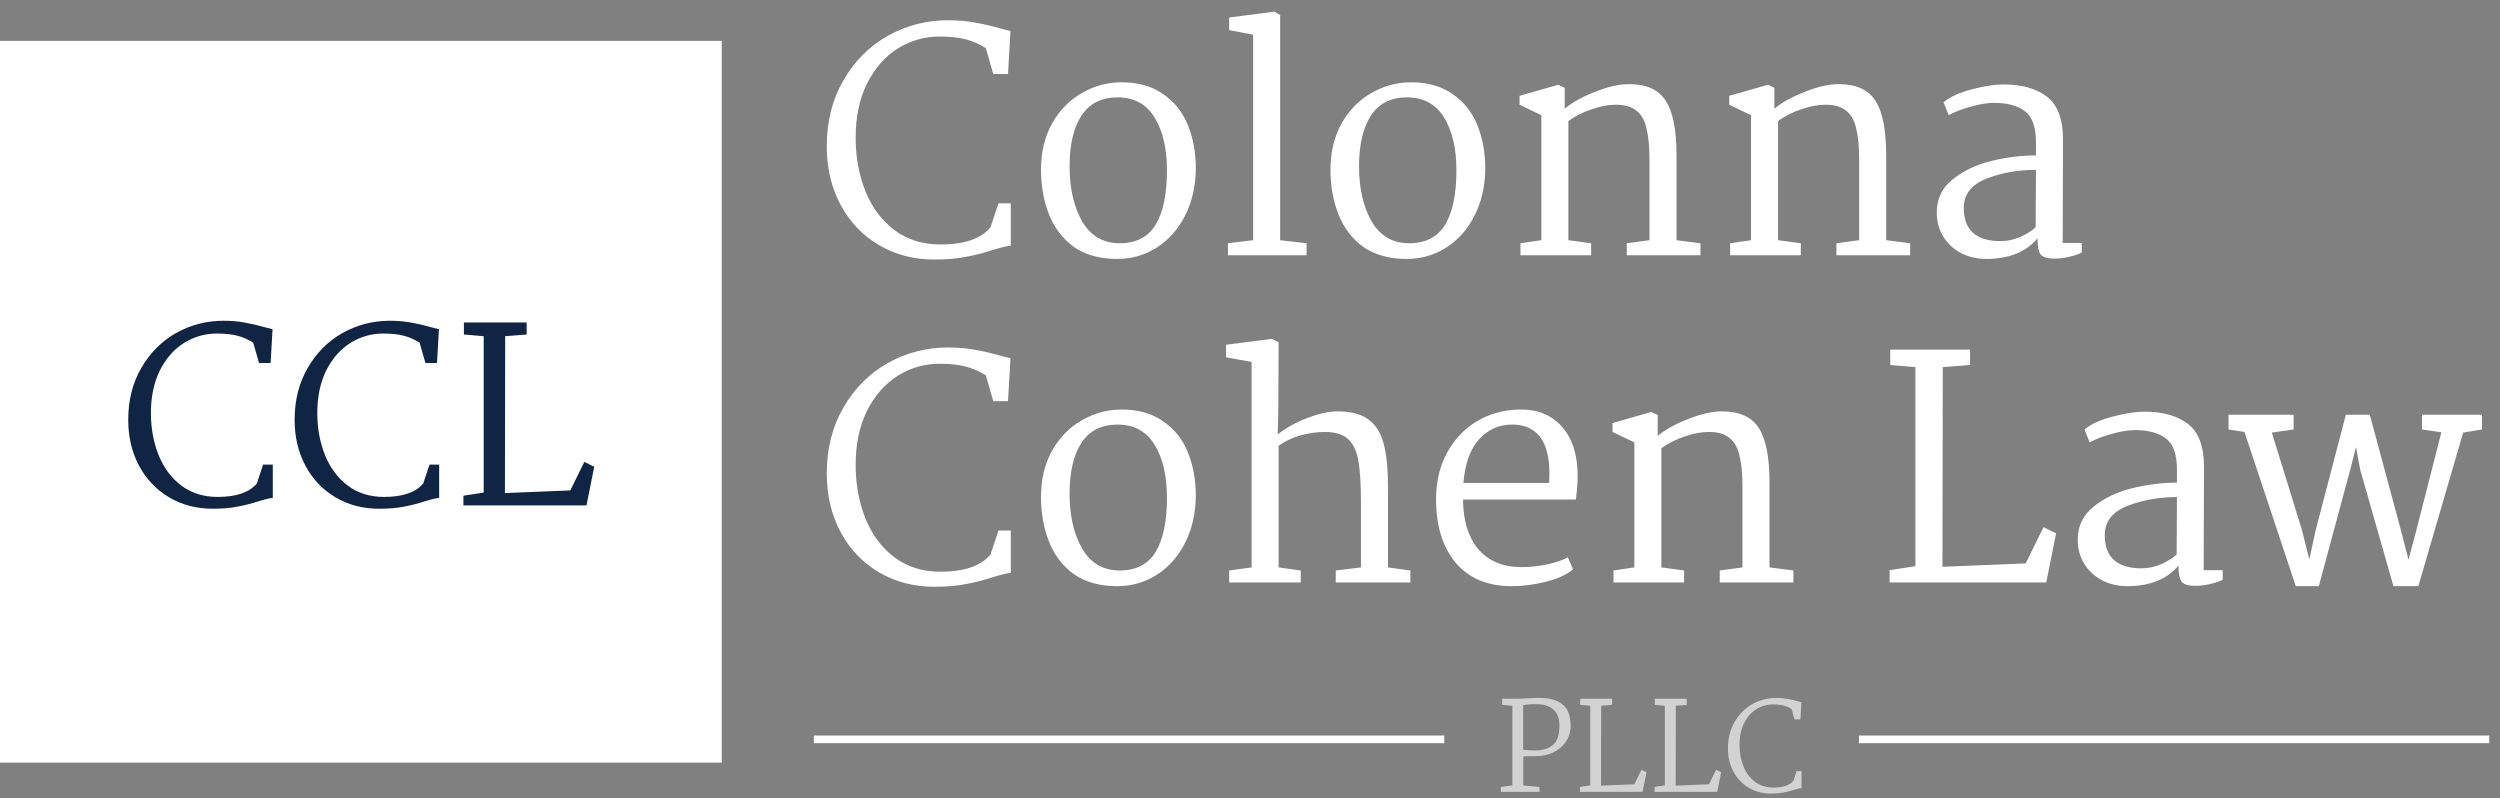
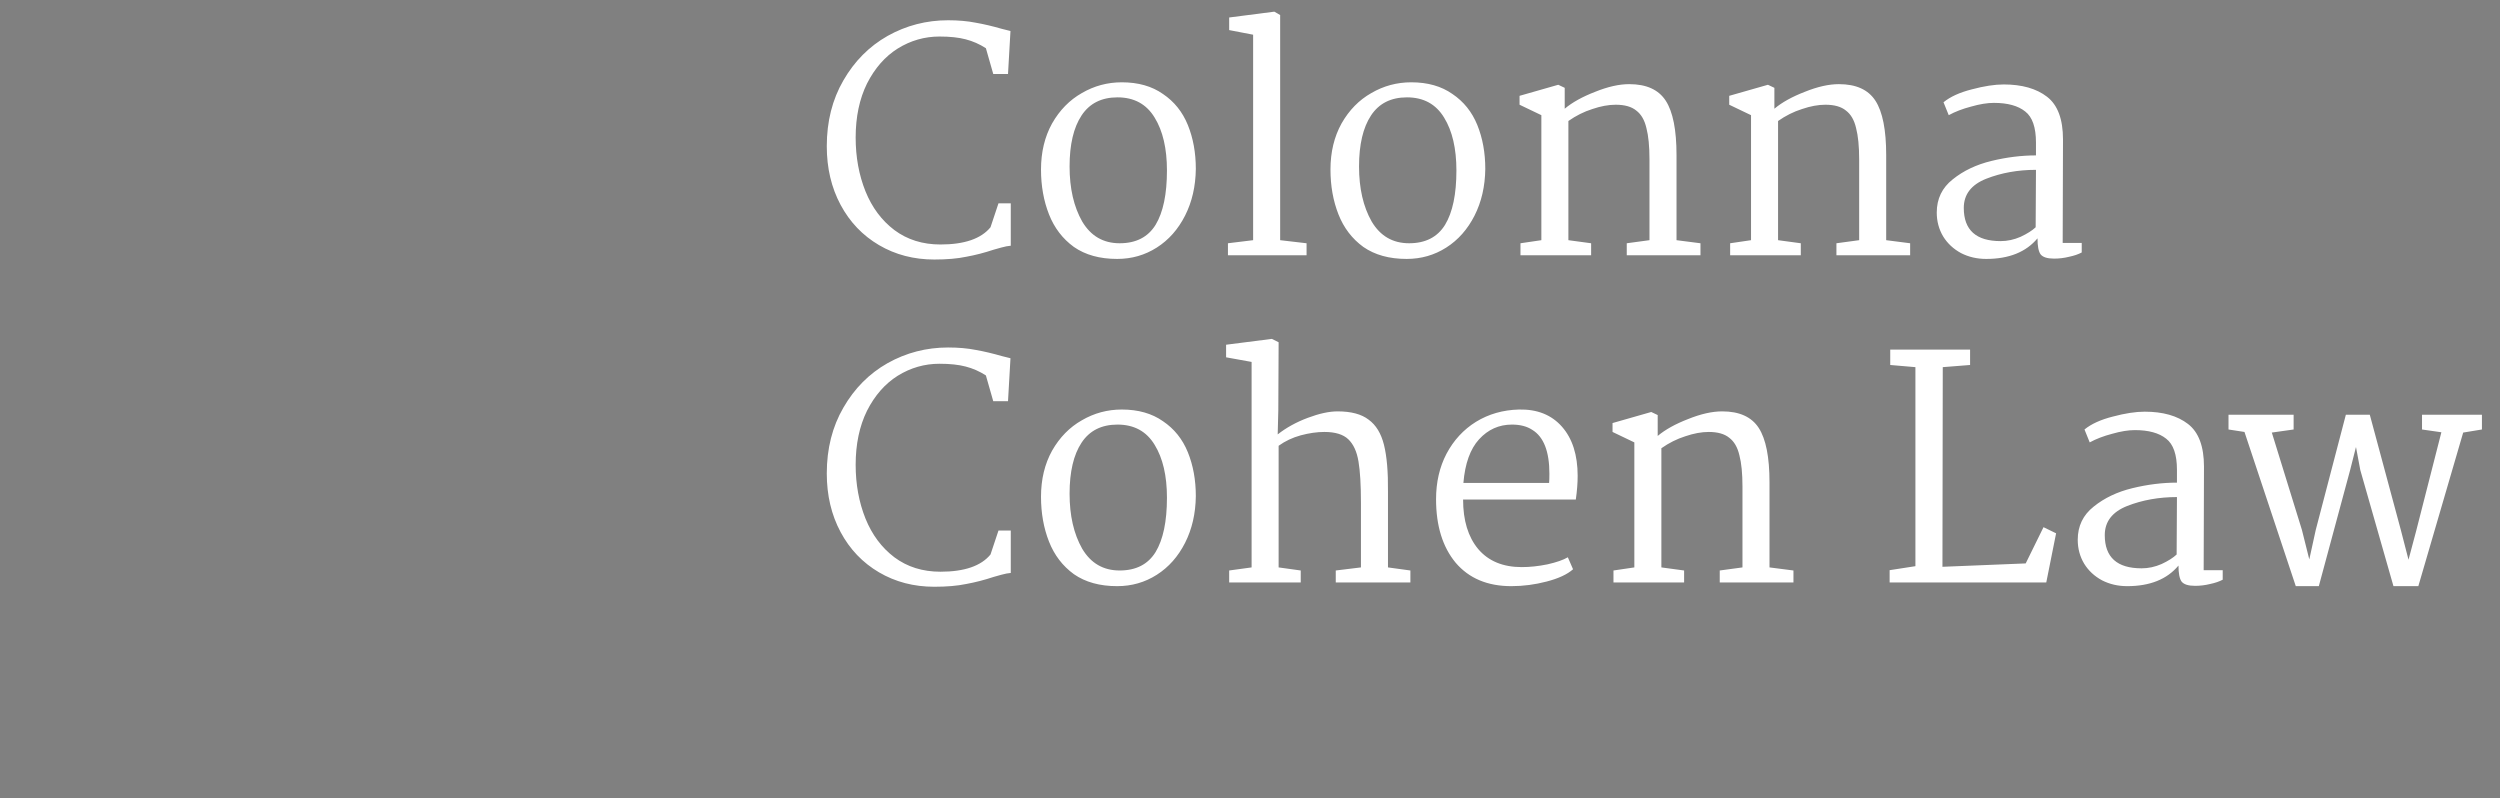
<svg xmlns="http://www.w3.org/2000/svg" width="191" height="61" viewBox="0 0 191 61" fill="none">
  <rect x="0" y="0" width="191" height="61" fill="#808080" stroke="none" />
-   <rect x="0.324" y="3.447" width="54.493" height="54.493" fill="white" stroke="white" stroke-width="0.648" />
-   <path d="M17.079 24.505C17.694 24.505 18.247 24.555 18.739 24.653C19.23 24.739 19.753 24.862 20.306 25.022L20.822 25.151L20.675 27.732H19.79L19.347 26.183C18.966 25.937 18.561 25.759 18.13 25.649C17.712 25.538 17.19 25.483 16.563 25.483C15.666 25.483 14.83 25.722 14.056 26.202C13.293 26.681 12.679 27.382 12.212 28.304C11.757 29.226 11.53 30.307 11.53 31.549C11.53 32.716 11.726 33.792 12.12 34.775C12.513 35.746 13.091 36.521 13.853 37.099C14.627 37.676 15.549 37.965 16.619 37.965C18.057 37.965 19.058 37.621 19.624 36.932L20.103 35.494H20.841V38.039C20.681 38.051 20.49 38.088 20.269 38.149C20.048 38.211 19.894 38.254 19.808 38.279C19.255 38.463 18.708 38.604 18.167 38.703C17.639 38.813 17 38.868 16.25 38.868C15.021 38.868 13.914 38.58 12.931 38.002C11.948 37.424 11.179 36.619 10.626 35.587C10.073 34.554 9.797 33.38 9.797 32.065C9.797 30.578 10.128 29.262 10.792 28.119C11.456 26.964 12.341 26.073 13.447 25.446C14.566 24.819 15.777 24.505 17.079 24.505ZM29.791 24.505C30.406 24.505 30.959 24.555 31.451 24.653C31.942 24.739 32.465 24.862 33.018 25.022L33.534 25.151L33.387 27.732H32.502L32.059 26.183C31.678 25.937 31.273 25.759 30.842 25.649C30.424 25.538 29.902 25.483 29.275 25.483C28.378 25.483 27.542 25.722 26.768 26.202C26.006 26.681 25.391 27.382 24.924 28.304C24.469 29.226 24.242 30.307 24.242 31.549C24.242 32.716 24.438 33.792 24.832 34.775C25.225 35.746 25.803 36.521 26.565 37.099C27.339 37.676 28.261 37.965 29.331 37.965C30.769 37.965 31.77 37.621 32.336 36.932L32.815 35.494H33.553V38.039C33.393 38.051 33.202 38.088 32.981 38.149C32.76 38.211 32.606 38.254 32.52 38.279C31.967 38.463 31.42 38.604 30.879 38.703C30.351 38.813 29.712 38.868 28.962 38.868C27.733 38.868 26.626 38.58 25.643 38.002C24.66 37.424 23.891 36.619 23.338 35.587C22.785 34.554 22.509 33.38 22.509 32.065C22.509 30.578 22.84 29.262 23.504 28.119C24.168 26.964 25.053 26.073 26.159 25.446C27.278 24.819 28.488 24.505 29.791 24.505ZM36.954 37.633V25.686L35.442 25.556V24.634H40.236V25.556L38.595 25.686L38.576 37.67L43.573 37.467L44.642 35.291L45.398 35.66L44.808 38.61H35.405V37.873L36.954 37.633Z" fill="#102444" />
  <path d="M72.436 1.548C73.218 1.548 73.922 1.61 74.548 1.735C75.174 1.845 75.838 2.001 76.543 2.205L77.2 2.369L77.012 5.654H75.885L75.322 3.683C74.837 3.37 74.321 3.143 73.773 3.003C73.241 2.862 72.576 2.791 71.779 2.791C70.637 2.791 69.573 3.096 68.587 3.707C67.617 4.317 66.835 5.209 66.24 6.382C65.662 7.555 65.372 8.932 65.372 10.512C65.372 11.998 65.622 13.367 66.123 14.619C66.624 15.855 67.359 16.84 68.329 17.576C69.315 18.311 70.488 18.679 71.849 18.679C73.68 18.679 74.954 18.241 75.674 17.364L76.284 15.534H77.223V18.773C77.02 18.788 76.777 18.835 76.496 18.913C76.214 18.991 76.018 19.046 75.909 19.078C75.205 19.312 74.509 19.492 73.82 19.617C73.148 19.758 72.334 19.828 71.38 19.828C69.815 19.828 68.407 19.461 67.156 18.726C65.904 17.99 64.926 16.966 64.222 15.651C63.518 14.337 63.166 12.843 63.166 11.169C63.166 9.276 63.589 7.602 64.433 6.147C65.278 4.677 66.405 3.542 67.813 2.744C69.236 1.947 70.777 1.548 72.436 1.548ZM85.705 6.288C86.957 6.288 88.005 6.585 88.85 7.18C89.71 7.759 90.344 8.549 90.751 9.55C91.157 10.551 91.361 11.67 91.361 12.906C91.345 14.236 91.071 15.425 90.54 16.473C90.008 17.521 89.288 18.334 88.38 18.913C87.473 19.492 86.464 19.782 85.353 19.782C84.023 19.782 82.921 19.477 82.044 18.866C81.184 18.241 80.55 17.411 80.144 16.379C79.737 15.346 79.533 14.204 79.533 12.953C79.533 11.623 79.815 10.45 80.378 9.433C80.957 8.416 81.716 7.641 82.655 7.109C83.593 6.562 84.61 6.288 85.705 6.288ZM85.377 7.438C84.156 7.438 83.241 7.899 82.631 8.822C82.021 9.746 81.716 11.044 81.716 12.718C81.716 14.392 82.037 15.792 82.678 16.919C83.335 18.029 84.289 18.585 85.541 18.585C86.793 18.585 87.708 18.115 88.287 17.177C88.865 16.222 89.155 14.838 89.155 13.023C89.155 11.349 88.842 10.004 88.216 8.987C87.591 7.954 86.644 7.438 85.377 7.438ZM95.739 18.35V2.651L93.909 2.299V1.336L97.358 0.891L97.804 1.149V18.35L99.822 18.585V19.5H93.815V18.585L95.739 18.35ZM107.82 6.288C109.072 6.288 110.12 6.585 110.965 7.18C111.825 7.759 112.459 8.549 112.866 9.55C113.272 10.551 113.476 11.67 113.476 12.906C113.46 14.236 113.186 15.425 112.655 16.473C112.123 17.521 111.403 18.334 110.496 18.913C109.588 19.492 108.579 19.782 107.468 19.782C106.138 19.782 105.036 19.477 104.159 18.866C103.299 18.241 102.665 17.411 102.259 16.379C101.852 15.346 101.648 14.204 101.648 12.953C101.648 11.623 101.93 10.45 102.493 9.433C103.072 8.416 103.831 7.641 104.77 7.109C105.708 6.562 106.725 6.288 107.82 6.288ZM107.492 7.438C106.271 7.438 105.356 7.899 104.746 8.822C104.136 9.746 103.831 11.044 103.831 12.718C103.831 14.392 104.152 15.792 104.793 16.919C105.45 18.029 106.404 18.585 107.656 18.585C108.908 18.585 109.823 18.115 110.402 17.177C110.981 16.222 111.27 14.838 111.27 13.023C111.27 11.349 110.957 10.004 110.331 8.987C109.705 7.954 108.759 7.438 107.492 7.438ZM117.76 18.35V8.799L116.094 8.001V7.321L119.051 6.476L119.544 6.71V8.306C120.122 7.821 120.897 7.391 121.867 7.016C122.837 6.624 123.705 6.429 124.472 6.429C125.786 6.429 126.717 6.851 127.264 7.696C127.812 8.541 128.086 9.925 128.086 11.85V18.35L129.916 18.585V19.5H124.284V18.585L126.02 18.35V12.178C126.02 11.177 125.942 10.379 125.786 9.785C125.645 9.174 125.387 8.729 125.011 8.447C124.652 8.15 124.127 8.001 123.439 8.001C122.892 8.001 122.297 8.111 121.656 8.33C121.014 8.533 120.404 8.838 119.825 9.245V18.35L121.562 18.585V19.5H116.164V18.585L117.76 18.35ZM133.779 18.35V8.799L132.113 8.001V7.321L135.07 6.476L135.563 6.71V8.306C136.141 7.821 136.916 7.391 137.886 7.016C138.856 6.624 139.724 6.429 140.491 6.429C141.805 6.429 142.736 6.851 143.283 7.696C143.831 8.541 144.105 9.925 144.105 11.85V18.35L145.935 18.585V19.5H140.303V18.585L142.04 18.35V12.178C142.04 11.177 141.961 10.379 141.805 9.785C141.664 9.174 141.406 8.729 141.03 8.447C140.671 8.15 140.147 8.001 139.458 8.001C138.911 8.001 138.316 8.111 137.675 8.33C137.033 8.533 136.423 8.838 135.844 9.245V18.35L137.581 18.585V19.5H132.183V18.585L133.779 18.35ZM153.084 6.452C154.476 6.452 155.579 6.765 156.392 7.391C157.206 8.017 157.613 9.104 157.613 10.653L157.589 18.561H159.044V19.289C158.778 19.43 158.458 19.539 158.082 19.617C157.707 19.711 157.323 19.758 156.932 19.758C156.416 19.758 156.072 19.649 155.9 19.43C155.743 19.211 155.665 18.804 155.665 18.209C154.789 19.258 153.482 19.782 151.746 19.782C151.042 19.782 150.4 19.633 149.822 19.336C149.243 19.023 148.789 18.6 148.461 18.069C148.132 17.521 147.968 16.911 147.968 16.238C147.968 15.19 148.374 14.345 149.188 13.704C150.002 13.046 150.987 12.577 152.145 12.296C153.303 12.014 154.437 11.873 155.548 11.873V10.888C155.548 9.73 155.274 8.94 154.726 8.517C154.179 8.079 153.381 7.86 152.333 7.86C151.832 7.86 151.253 7.954 150.596 8.142C149.939 8.314 149.368 8.533 148.883 8.799L148.484 7.813C149 7.391 149.72 7.062 150.643 6.828C151.582 6.577 152.395 6.452 153.084 6.452ZM155.548 12.976C154.171 12.976 152.904 13.203 151.746 13.657C150.604 14.11 150.033 14.854 150.033 15.886C150.033 17.576 150.972 18.421 152.849 18.421C153.365 18.421 153.874 18.311 154.374 18.092C154.875 17.857 155.258 17.615 155.524 17.364L155.548 12.976ZM72.436 26.548C73.218 26.548 73.922 26.61 74.548 26.735C75.174 26.845 75.838 27.001 76.543 27.205L77.2 27.369L77.012 30.654H75.885L75.322 28.683C74.837 28.37 74.321 28.143 73.773 28.003C73.241 27.862 72.576 27.791 71.779 27.791C70.637 27.791 69.573 28.096 68.587 28.707C67.617 29.317 66.835 30.209 66.24 31.382C65.662 32.555 65.372 33.932 65.372 35.512C65.372 36.998 65.622 38.367 66.123 39.619C66.624 40.855 67.359 41.84 68.329 42.576C69.315 43.311 70.488 43.679 71.849 43.679C73.68 43.679 74.954 43.241 75.674 42.364L76.284 40.534H77.223V43.773C77.02 43.788 76.777 43.835 76.496 43.913C76.214 43.992 76.018 44.046 75.909 44.078C75.205 44.312 74.509 44.492 73.82 44.617C73.148 44.758 72.334 44.828 71.38 44.828C69.815 44.828 68.407 44.461 67.156 43.726C65.904 42.99 64.926 41.966 64.222 40.651C63.518 39.337 63.166 37.843 63.166 36.169C63.166 34.276 63.589 32.602 64.433 31.147C65.278 29.677 66.405 28.542 67.813 27.744C69.236 26.947 70.777 26.548 72.436 26.548ZM85.705 31.288C86.957 31.288 88.005 31.585 88.85 32.18C89.71 32.759 90.344 33.549 90.751 34.55C91.157 35.551 91.361 36.67 91.361 37.906C91.345 39.236 91.071 40.425 90.54 41.473C90.008 42.521 89.288 43.334 88.38 43.913C87.473 44.492 86.464 44.782 85.353 44.782C84.023 44.782 82.921 44.477 82.044 43.866C81.184 43.241 80.55 42.411 80.144 41.379C79.737 40.346 79.533 39.204 79.533 37.953C79.533 36.623 79.815 35.45 80.378 34.433C80.957 33.416 81.716 32.641 82.655 32.109C83.593 31.562 84.61 31.288 85.705 31.288ZM85.377 32.438C84.156 32.438 83.241 32.899 82.631 33.822C82.021 34.745 81.716 36.044 81.716 37.718C81.716 39.392 82.037 40.792 82.678 41.919C83.335 43.029 84.289 43.585 85.541 43.585C86.793 43.585 87.708 43.115 88.287 42.177C88.865 41.222 89.155 39.838 89.155 38.023C89.155 36.349 88.842 35.004 88.216 33.987C87.591 32.954 86.644 32.438 85.377 32.438ZM95.622 43.35V27.651L93.674 27.299V26.337L97.17 25.891L97.687 26.149L97.663 31.335L97.616 33.189C98.273 32.673 99.04 32.25 99.916 31.922C100.792 31.593 101.551 31.429 102.192 31.429C103.225 31.429 104.015 31.64 104.563 32.062C105.126 32.469 105.517 33.111 105.736 33.987C105.955 34.863 106.057 36.052 106.041 37.554V43.35L107.754 43.585V44.5H102.052V43.585L103.976 43.35V38.399C103.976 37.038 103.913 35.989 103.788 35.254C103.663 34.503 103.405 33.94 103.014 33.564C102.623 33.189 102.012 33.001 101.183 33.001C100.62 33.001 100.018 33.087 99.376 33.259C98.751 33.431 98.187 33.697 97.687 34.057V43.35L99.376 43.585V44.5H93.909V43.585L95.622 43.35ZM116.051 31.288C117.443 31.257 118.538 31.695 119.336 32.602C120.134 33.51 120.533 34.761 120.533 36.357C120.533 36.904 120.486 37.507 120.392 38.164H111.78C111.78 39.76 112.163 41.019 112.93 41.942C113.712 42.865 114.823 43.327 116.262 43.327C116.888 43.327 117.545 43.256 118.233 43.115C118.922 42.959 119.438 42.779 119.782 42.576L120.181 43.491C119.743 43.882 119.07 44.195 118.163 44.43C117.271 44.664 116.372 44.782 115.464 44.782C113.649 44.782 112.233 44.187 111.217 42.998C110.215 41.794 109.715 40.174 109.715 38.14C109.715 36.842 109.981 35.684 110.513 34.667C111.06 33.635 111.811 32.821 112.765 32.227C113.735 31.632 114.831 31.319 116.051 31.288ZM115.511 32.438C114.525 32.438 113.688 32.813 113 33.564C112.327 34.3 111.928 35.41 111.803 36.897H118.351C118.366 36.74 118.374 36.505 118.374 36.193C118.374 34.487 117.936 33.369 117.06 32.837C116.653 32.571 116.137 32.438 115.511 32.438ZM124.864 43.35V33.799L123.198 33.001V32.321L126.155 31.476L126.648 31.71V33.306C127.227 32.821 128.001 32.391 128.971 32.016C129.941 31.624 130.809 31.429 131.576 31.429C132.89 31.429 133.821 31.851 134.369 32.696C134.916 33.541 135.19 34.925 135.19 36.85V43.35L137.02 43.585V44.5H131.388V43.585L133.125 43.35V37.178C133.125 36.177 133.047 35.379 132.89 34.785C132.749 34.175 132.491 33.729 132.116 33.447C131.756 33.15 131.232 33.001 130.543 33.001C129.996 33.001 129.401 33.111 128.76 33.33C128.118 33.533 127.508 33.838 126.929 34.245V43.35L128.666 43.585V44.5H123.269V43.585L124.864 43.35ZM146.338 43.256V28.05L144.414 27.885V26.712H150.515V27.885L148.427 28.05L148.403 43.303L154.763 43.045L156.124 40.276L157.086 40.745L156.335 44.5H144.367V43.561L146.338 43.256ZM163.855 31.452C165.247 31.452 166.35 31.765 167.163 32.391C167.977 33.017 168.384 34.104 168.384 35.653L168.36 43.561H169.815V44.289C169.549 44.43 169.229 44.539 168.853 44.617C168.478 44.711 168.094 44.758 167.703 44.758C167.187 44.758 166.843 44.649 166.671 44.43C166.514 44.211 166.436 43.804 166.436 43.209C165.56 44.258 164.254 44.782 162.517 44.782C161.813 44.782 161.172 44.633 160.593 44.336C160.014 44.023 159.56 43.6 159.232 43.069C158.903 42.521 158.739 41.911 158.739 41.238C158.739 40.19 159.146 39.345 159.959 38.704C160.773 38.047 161.758 37.577 162.916 37.296C164.074 37.014 165.208 36.873 166.319 36.873V35.888C166.319 34.73 166.045 33.94 165.497 33.517C164.95 33.079 164.152 32.86 163.104 32.86C162.603 32.86 162.024 32.954 161.367 33.142C160.71 33.314 160.139 33.533 159.654 33.799L159.255 32.813C159.771 32.391 160.491 32.062 161.414 31.828C162.353 31.577 163.166 31.452 163.855 31.452ZM166.319 37.976C164.942 37.976 163.675 38.203 162.517 38.657C161.375 39.11 160.804 39.853 160.804 40.886C160.804 42.576 161.743 43.42 163.62 43.42C164.136 43.42 164.645 43.311 165.145 43.092C165.646 42.857 166.029 42.615 166.295 42.364L166.319 37.976ZM170.258 32.813V31.687H175.233V32.813L173.567 33.048L175.867 40.487L176.43 42.74L176.923 40.487L179.223 31.687H181.053L183.423 40.487L184.01 42.763L184.597 40.557L186.521 33.025L185.042 32.813V31.687H189.619V32.813L188.187 33.048L184.761 44.782H182.86L180.326 35.911L179.997 34.151L179.551 35.911L177.158 44.782H175.397L171.478 33.001L170.258 32.813Z" fill="white" />
-   <line x1="110.34" y1="56.487" x2="62.181" y2="56.487" stroke="white" stroke-width="0.587" />
-   <path d="M115.545 60.002V53.92L114.766 53.854V53.385H115.958C116.102 53.385 116.293 53.375 116.531 53.357C116.969 53.332 117.322 53.319 117.591 53.319C118.361 53.319 118.952 53.482 119.365 53.807C119.785 54.126 119.994 54.674 119.994 55.45C119.994 55.919 119.872 56.329 119.628 56.68C119.384 57.03 119.062 57.299 118.661 57.487C118.267 57.675 117.848 57.768 117.403 57.768H116.953C116.665 57.768 116.474 57.778 116.38 57.797V60.002L117.619 60.124V60.5H114.663V60.124L115.545 60.002ZM116.371 57.28C116.602 57.318 116.919 57.337 117.319 57.337C117.87 57.33 118.311 57.19 118.643 56.914C118.974 56.639 119.14 56.154 119.14 55.459C119.14 54.909 118.99 54.495 118.689 54.22C118.389 53.939 117.951 53.798 117.375 53.798C116.937 53.798 116.602 53.826 116.371 53.882V57.28ZM121.494 60.002V53.92L120.724 53.854V53.385H123.165V53.854L122.33 53.92L122.32 60.021L124.864 59.918L125.408 58.81L125.793 58.998L125.493 60.5H120.706V60.124L121.494 60.002ZM127.196 60.002V53.92L126.426 53.854V53.385H128.867V53.854L128.031 53.92L128.022 60.021L130.566 59.918L131.11 58.81L131.495 58.998L131.195 60.5H126.407V60.124L127.196 60.002ZM135.723 53.319C136.036 53.319 136.318 53.344 136.568 53.394C136.818 53.438 137.084 53.501 137.366 53.582L137.629 53.648L137.554 54.962H137.103L136.878 54.173C136.684 54.048 136.477 53.957 136.258 53.901C136.045 53.845 135.779 53.817 135.46 53.817C135.004 53.817 134.578 53.939 134.184 54.183C133.796 54.427 133.483 54.783 133.245 55.253C133.013 55.722 132.898 56.273 132.898 56.905C132.898 57.499 132.998 58.047 133.198 58.547C133.398 59.042 133.692 59.436 134.08 59.73C134.475 60.024 134.944 60.172 135.488 60.172C136.221 60.172 136.731 59.996 137.019 59.646L137.263 58.914H137.638V60.209C137.557 60.215 137.46 60.234 137.347 60.265C137.234 60.297 137.156 60.319 137.112 60.331C136.831 60.425 136.552 60.497 136.277 60.547C136.008 60.603 135.682 60.631 135.301 60.631C134.675 60.631 134.112 60.484 133.611 60.19C133.11 59.896 132.719 59.486 132.438 58.961C132.156 58.435 132.015 57.837 132.015 57.168C132.015 56.41 132.184 55.741 132.522 55.159C132.86 54.571 133.311 54.117 133.874 53.798C134.443 53.479 135.06 53.319 135.723 53.319Z" fill="#D2D2D2" />
-   <line x1="190.181" y1="56.487" x2="142.021" y2="56.487" stroke="white" stroke-width="0.587" />
</svg>